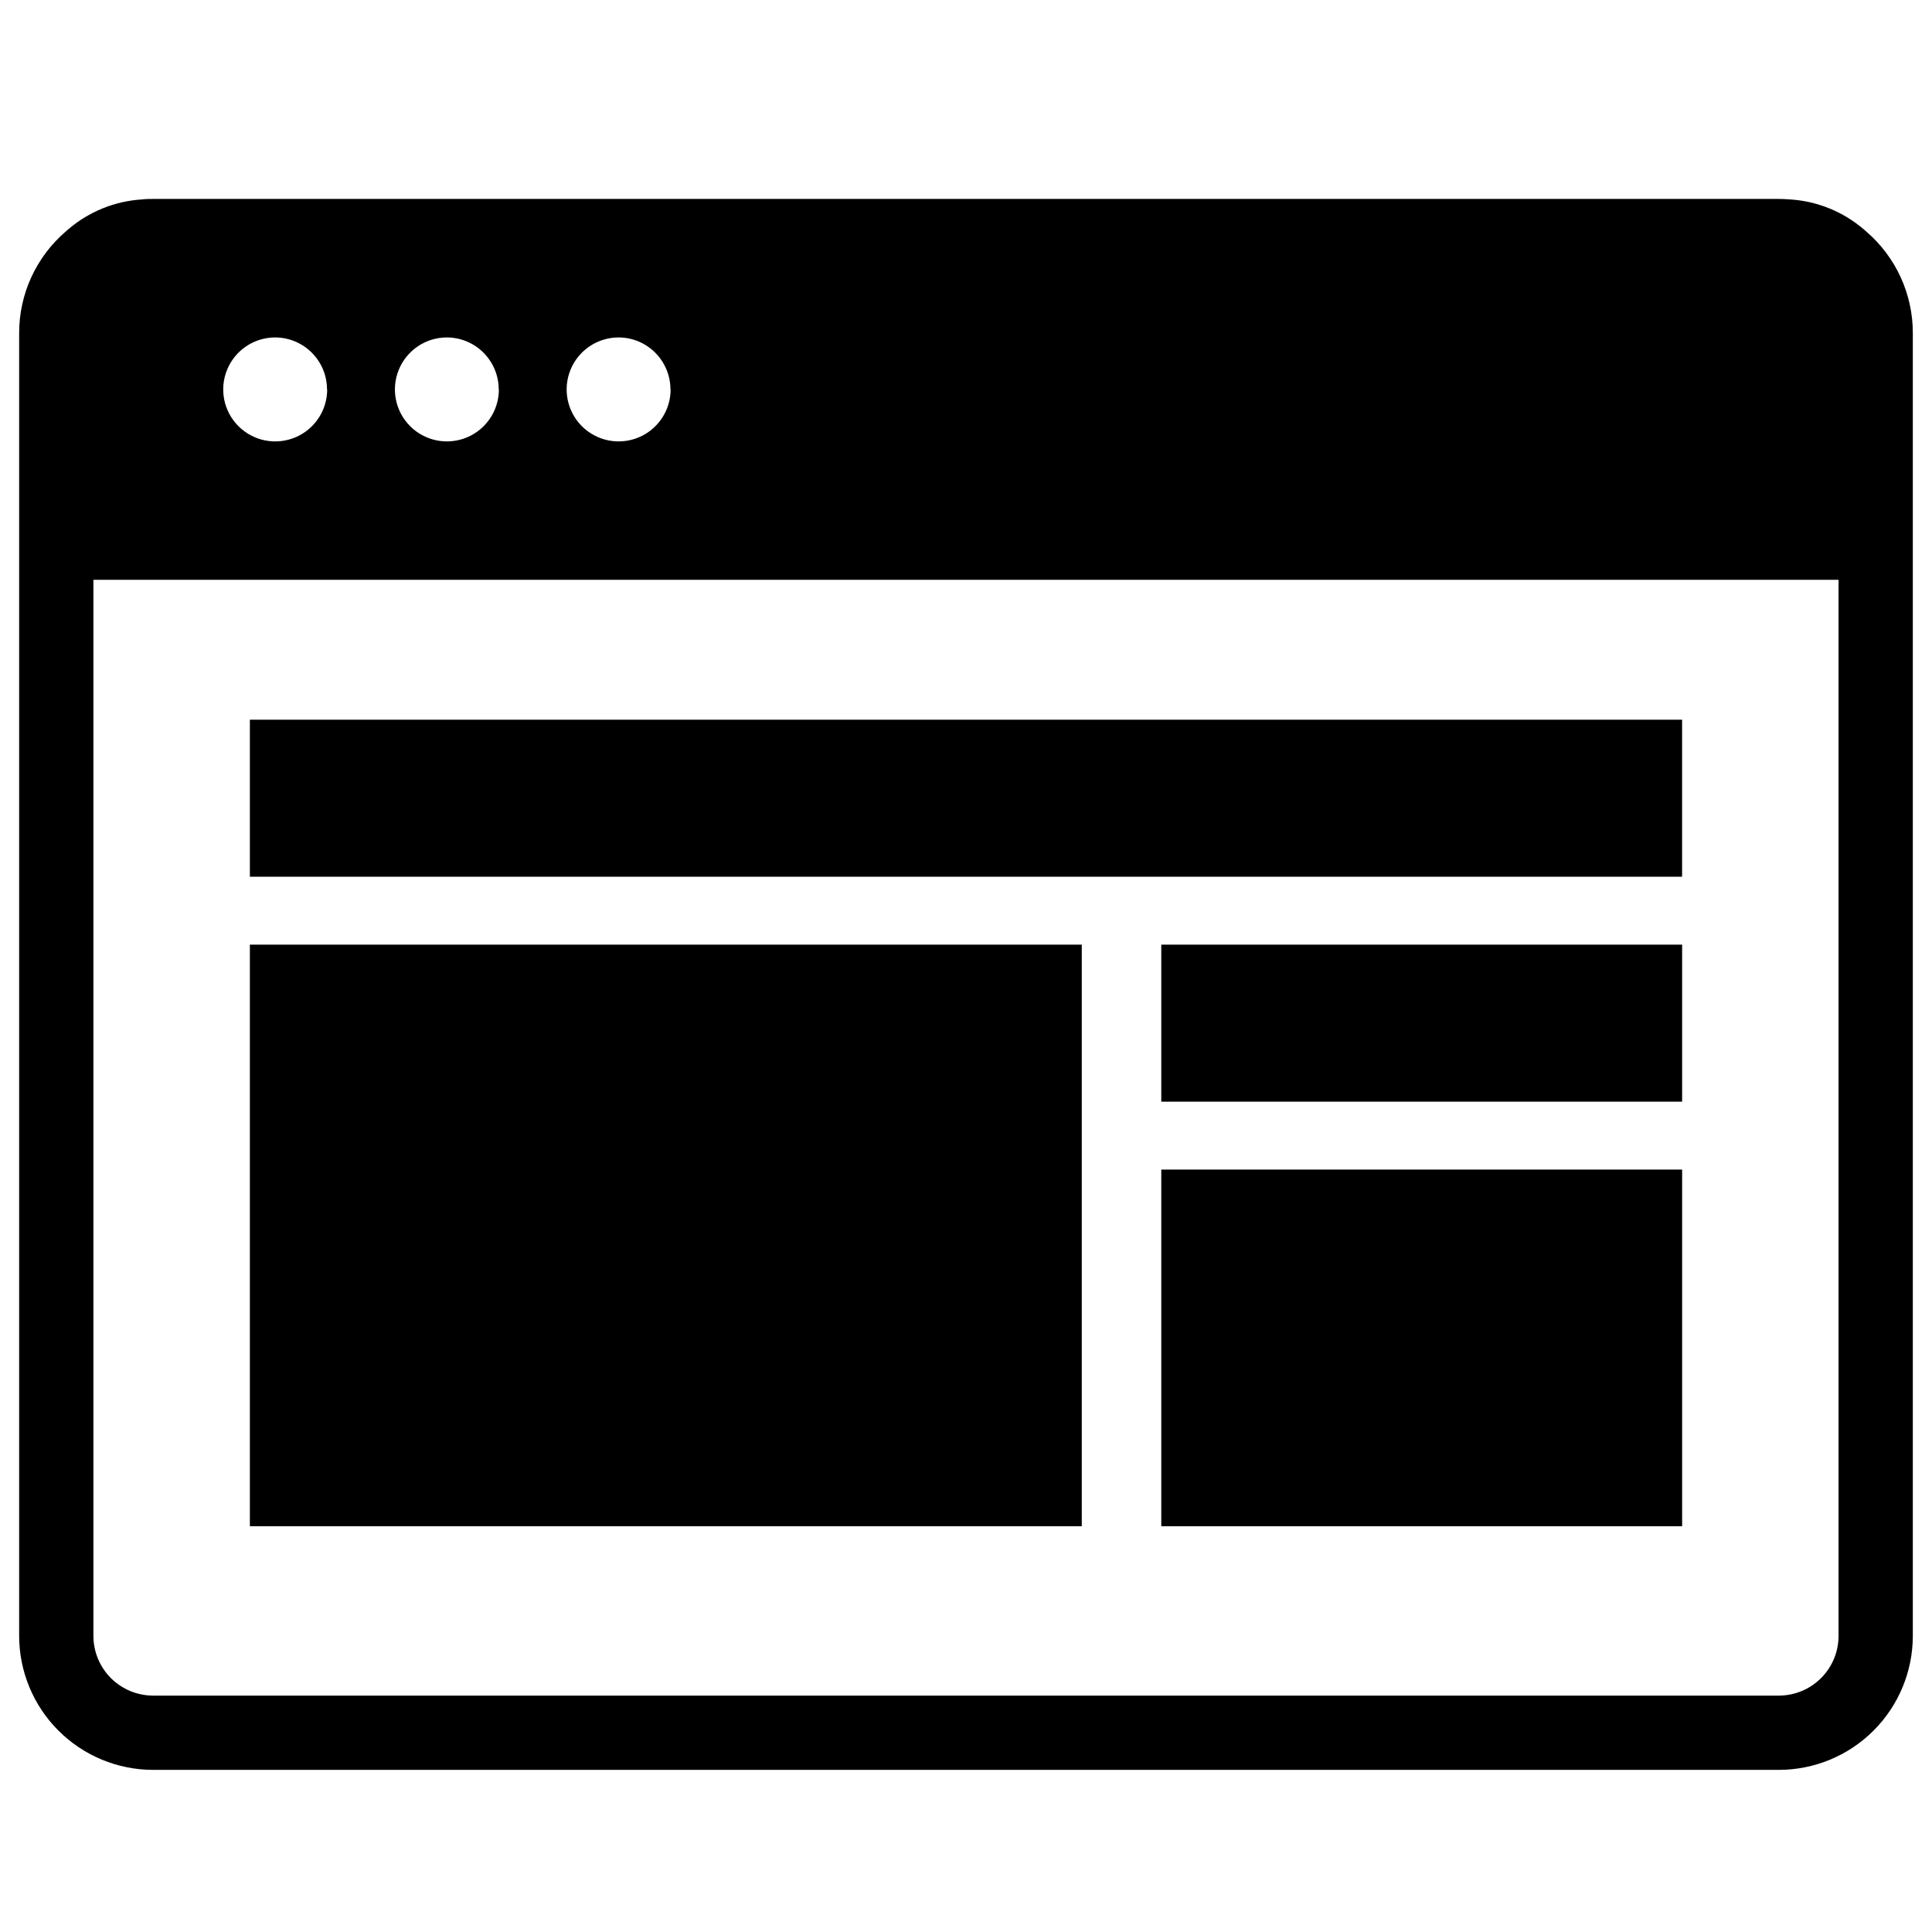
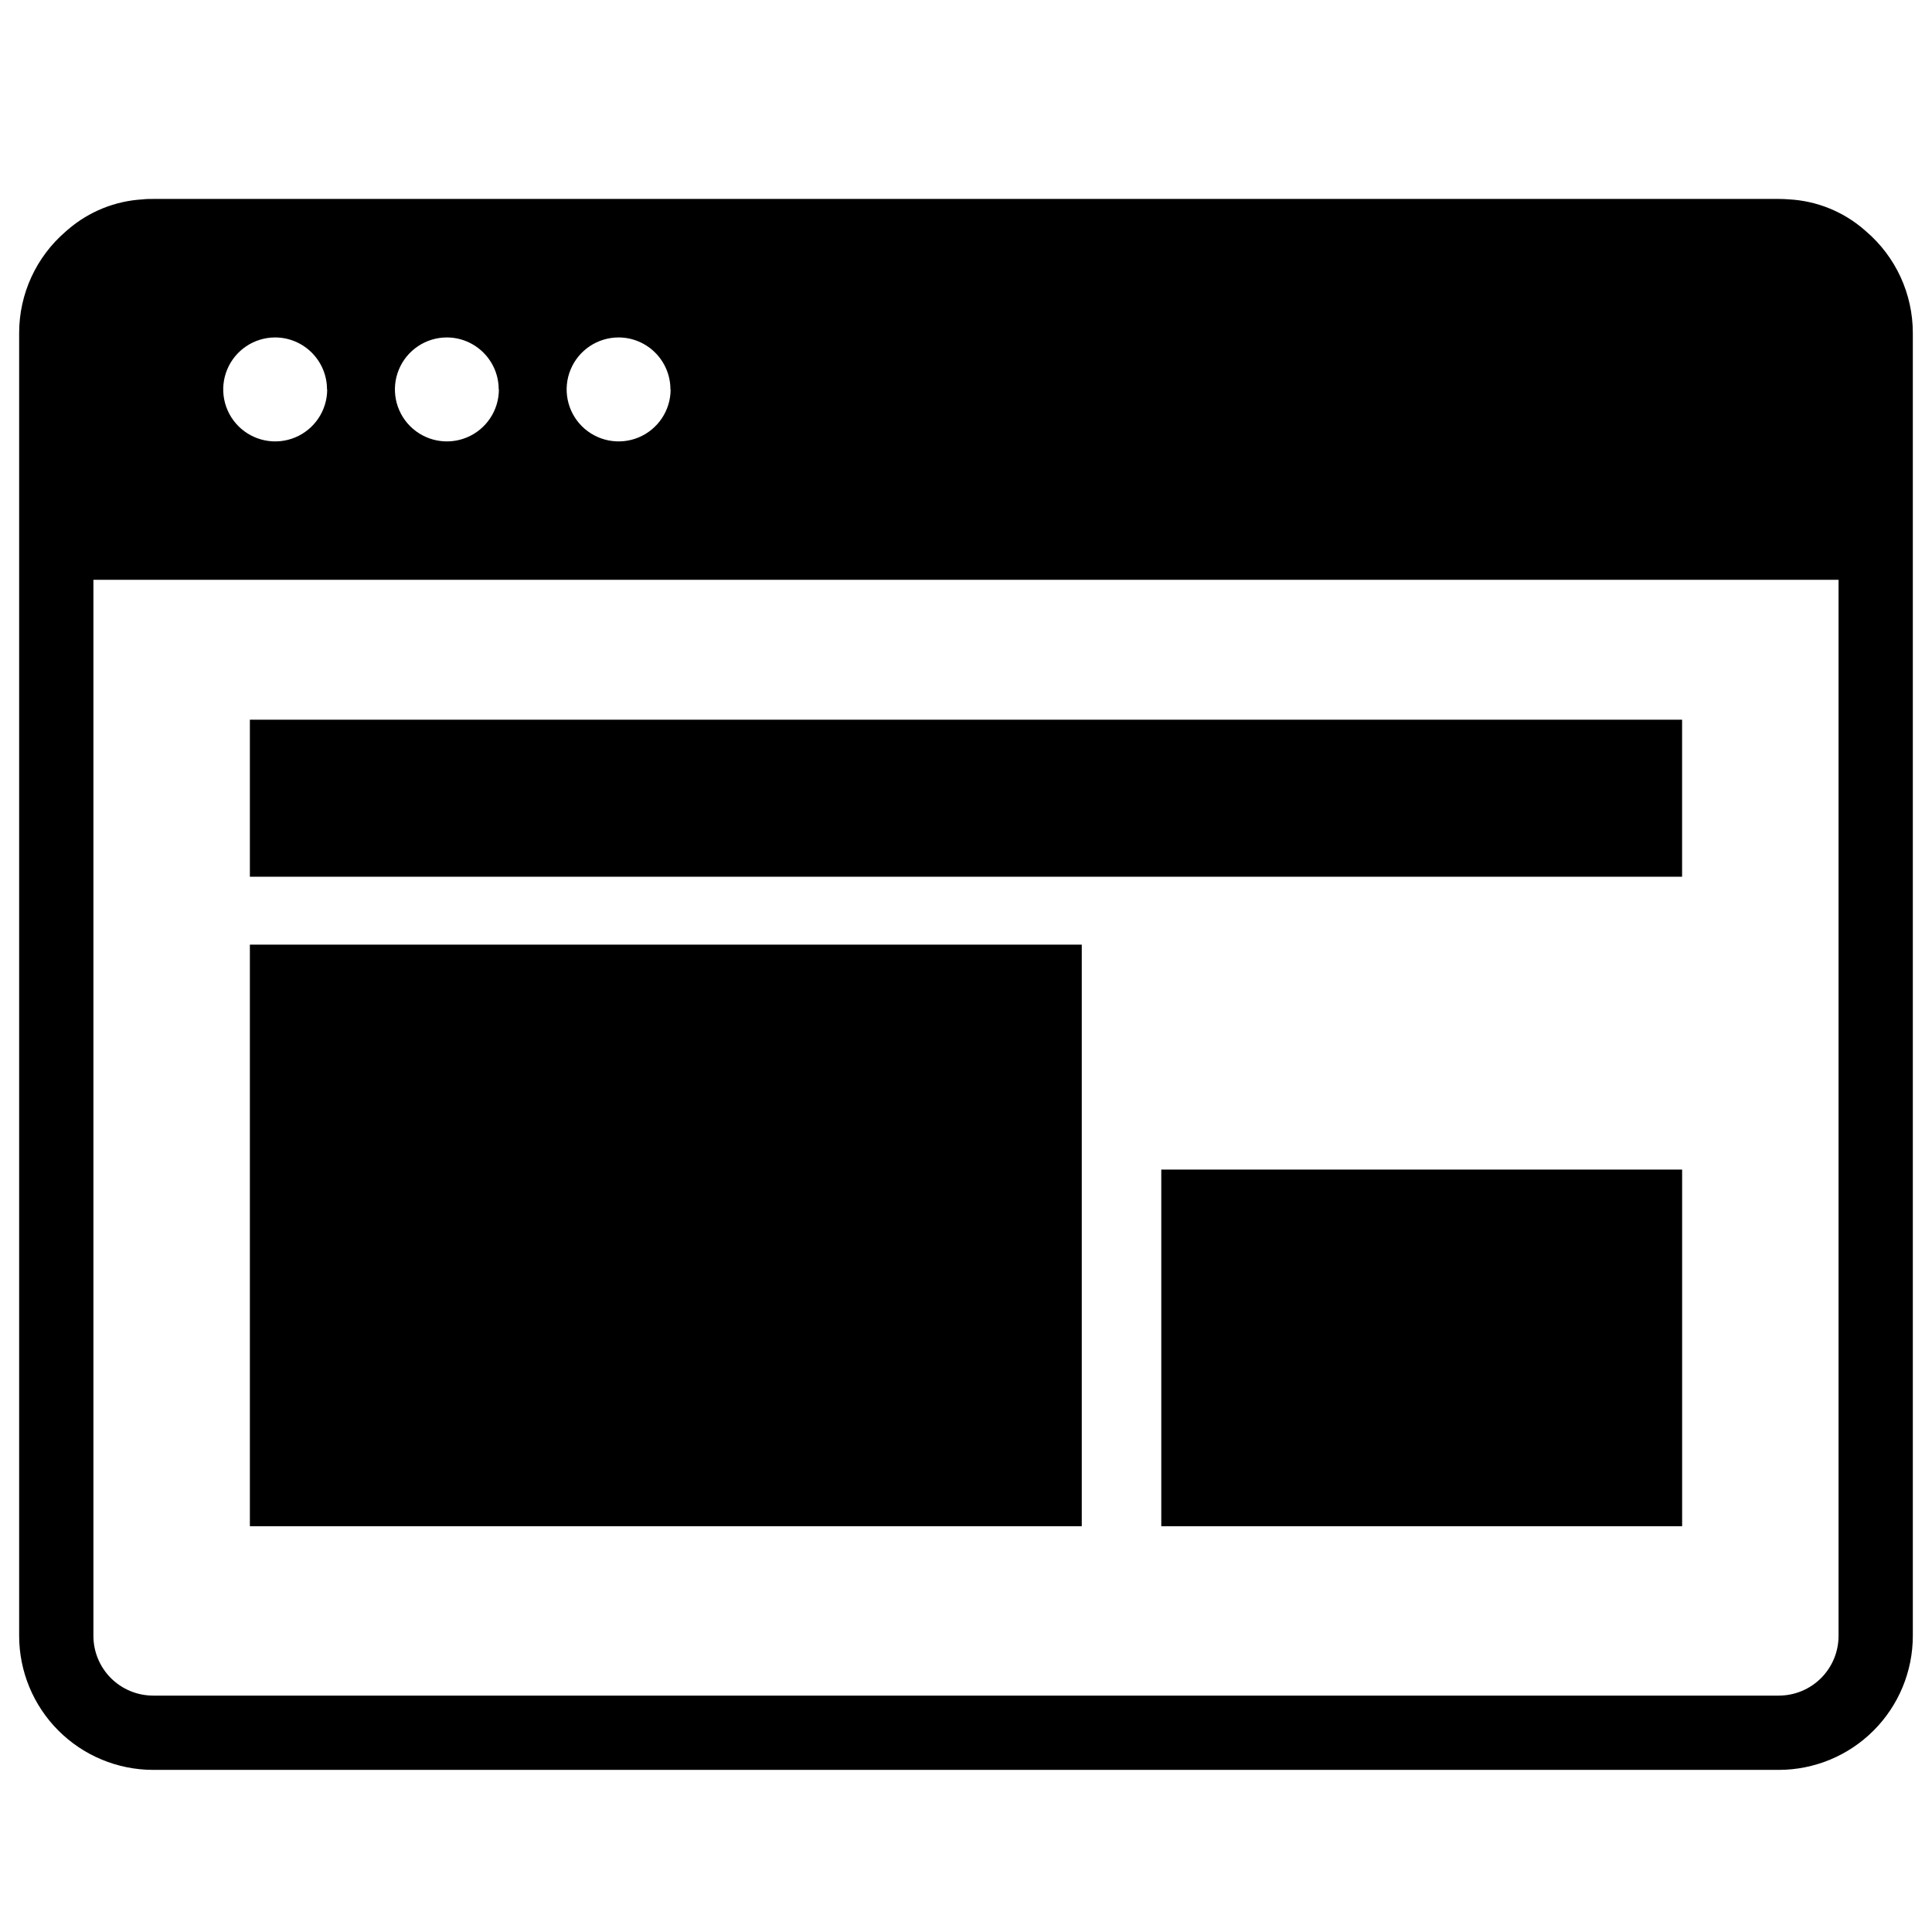
<svg xmlns="http://www.w3.org/2000/svg" fill="#000000" width="800px" height="800px" version="1.1" viewBox="144 144 512 512">
  <g>
    <path d="m638.57 205.35c-0.176-0.168-0.363-0.316-0.543-0.473l-0.07-0.059h0.004c-5.539-4.766-12.496-7.57-19.789-7.981-0.914-0.07-1.832-0.117-2.754-0.117h-430.84c-0.926 0-1.84 0-2.754 0.117h-0.004c-7.293 0.41-14.25 3.215-19.789 7.981l-0.07 0.059c-0.176 0.156-0.363 0.305-0.543 0.473h0.004c-7.84 6.731-12.348 16.551-12.348 26.883v345.3c0.012 9.414 3.754 18.438 10.41 25.094s15.68 10.398 25.094 10.41h430.84c9.41-0.012 18.434-3.754 25.09-10.41s10.402-15.68 10.41-25.094v-345.3c0.004-10.332-4.508-20.152-12.348-26.883zm-316.85 41.852c0 5.57-3.359 10.594-8.504 12.727-5.148 2.133-11.074 0.953-15.016-2.984-3.938-3.941-5.117-9.867-2.984-15.016 2.133-5.148 7.156-8.504 12.727-8.504 7.59 0.027 13.727 6.188 13.727 13.777zm-45.512 0c0 5.57-3.356 10.594-8.504 12.727-5.148 2.133-11.074 0.953-15.012-2.984-3.941-3.941-5.121-9.867-2.988-15.016 2.133-5.148 7.156-8.504 12.727-8.504 7.59 0.027 13.727 6.188 13.727 13.777zm-45.5 0c0 5.57-3.356 10.594-8.504 12.727-5.148 2.133-11.074 0.953-15.012-2.984-3.941-3.941-5.121-9.867-2.988-15.016 2.133-5.148 7.156-8.504 12.727-8.504 7.59 0.027 13.727 6.188 13.727 13.777zm384.75 346.15h-430.88c-4.195-0.004-8.219-1.672-11.188-4.637-2.965-2.969-4.633-6.992-4.637-11.188v-279.87h462.48v279.87c0 4.195-1.668 8.219-4.637 11.188-2.965 2.965-6.988 4.633-11.184 4.637z" />
-     <path d="m451.75 394.34h138.03v41.613h-138.03z" />
-     <path d="m451.75 453.95h138.03v94.512h-138.03z" />
+     <path d="m451.75 453.95h138.03v94.512h-138.03" />
    <path d="m210.22 394.34h220.46v154.12h-220.46z" />
    <path d="m210.22 334.73h379.55v41.613h-379.55z" />
  </g>
</svg>